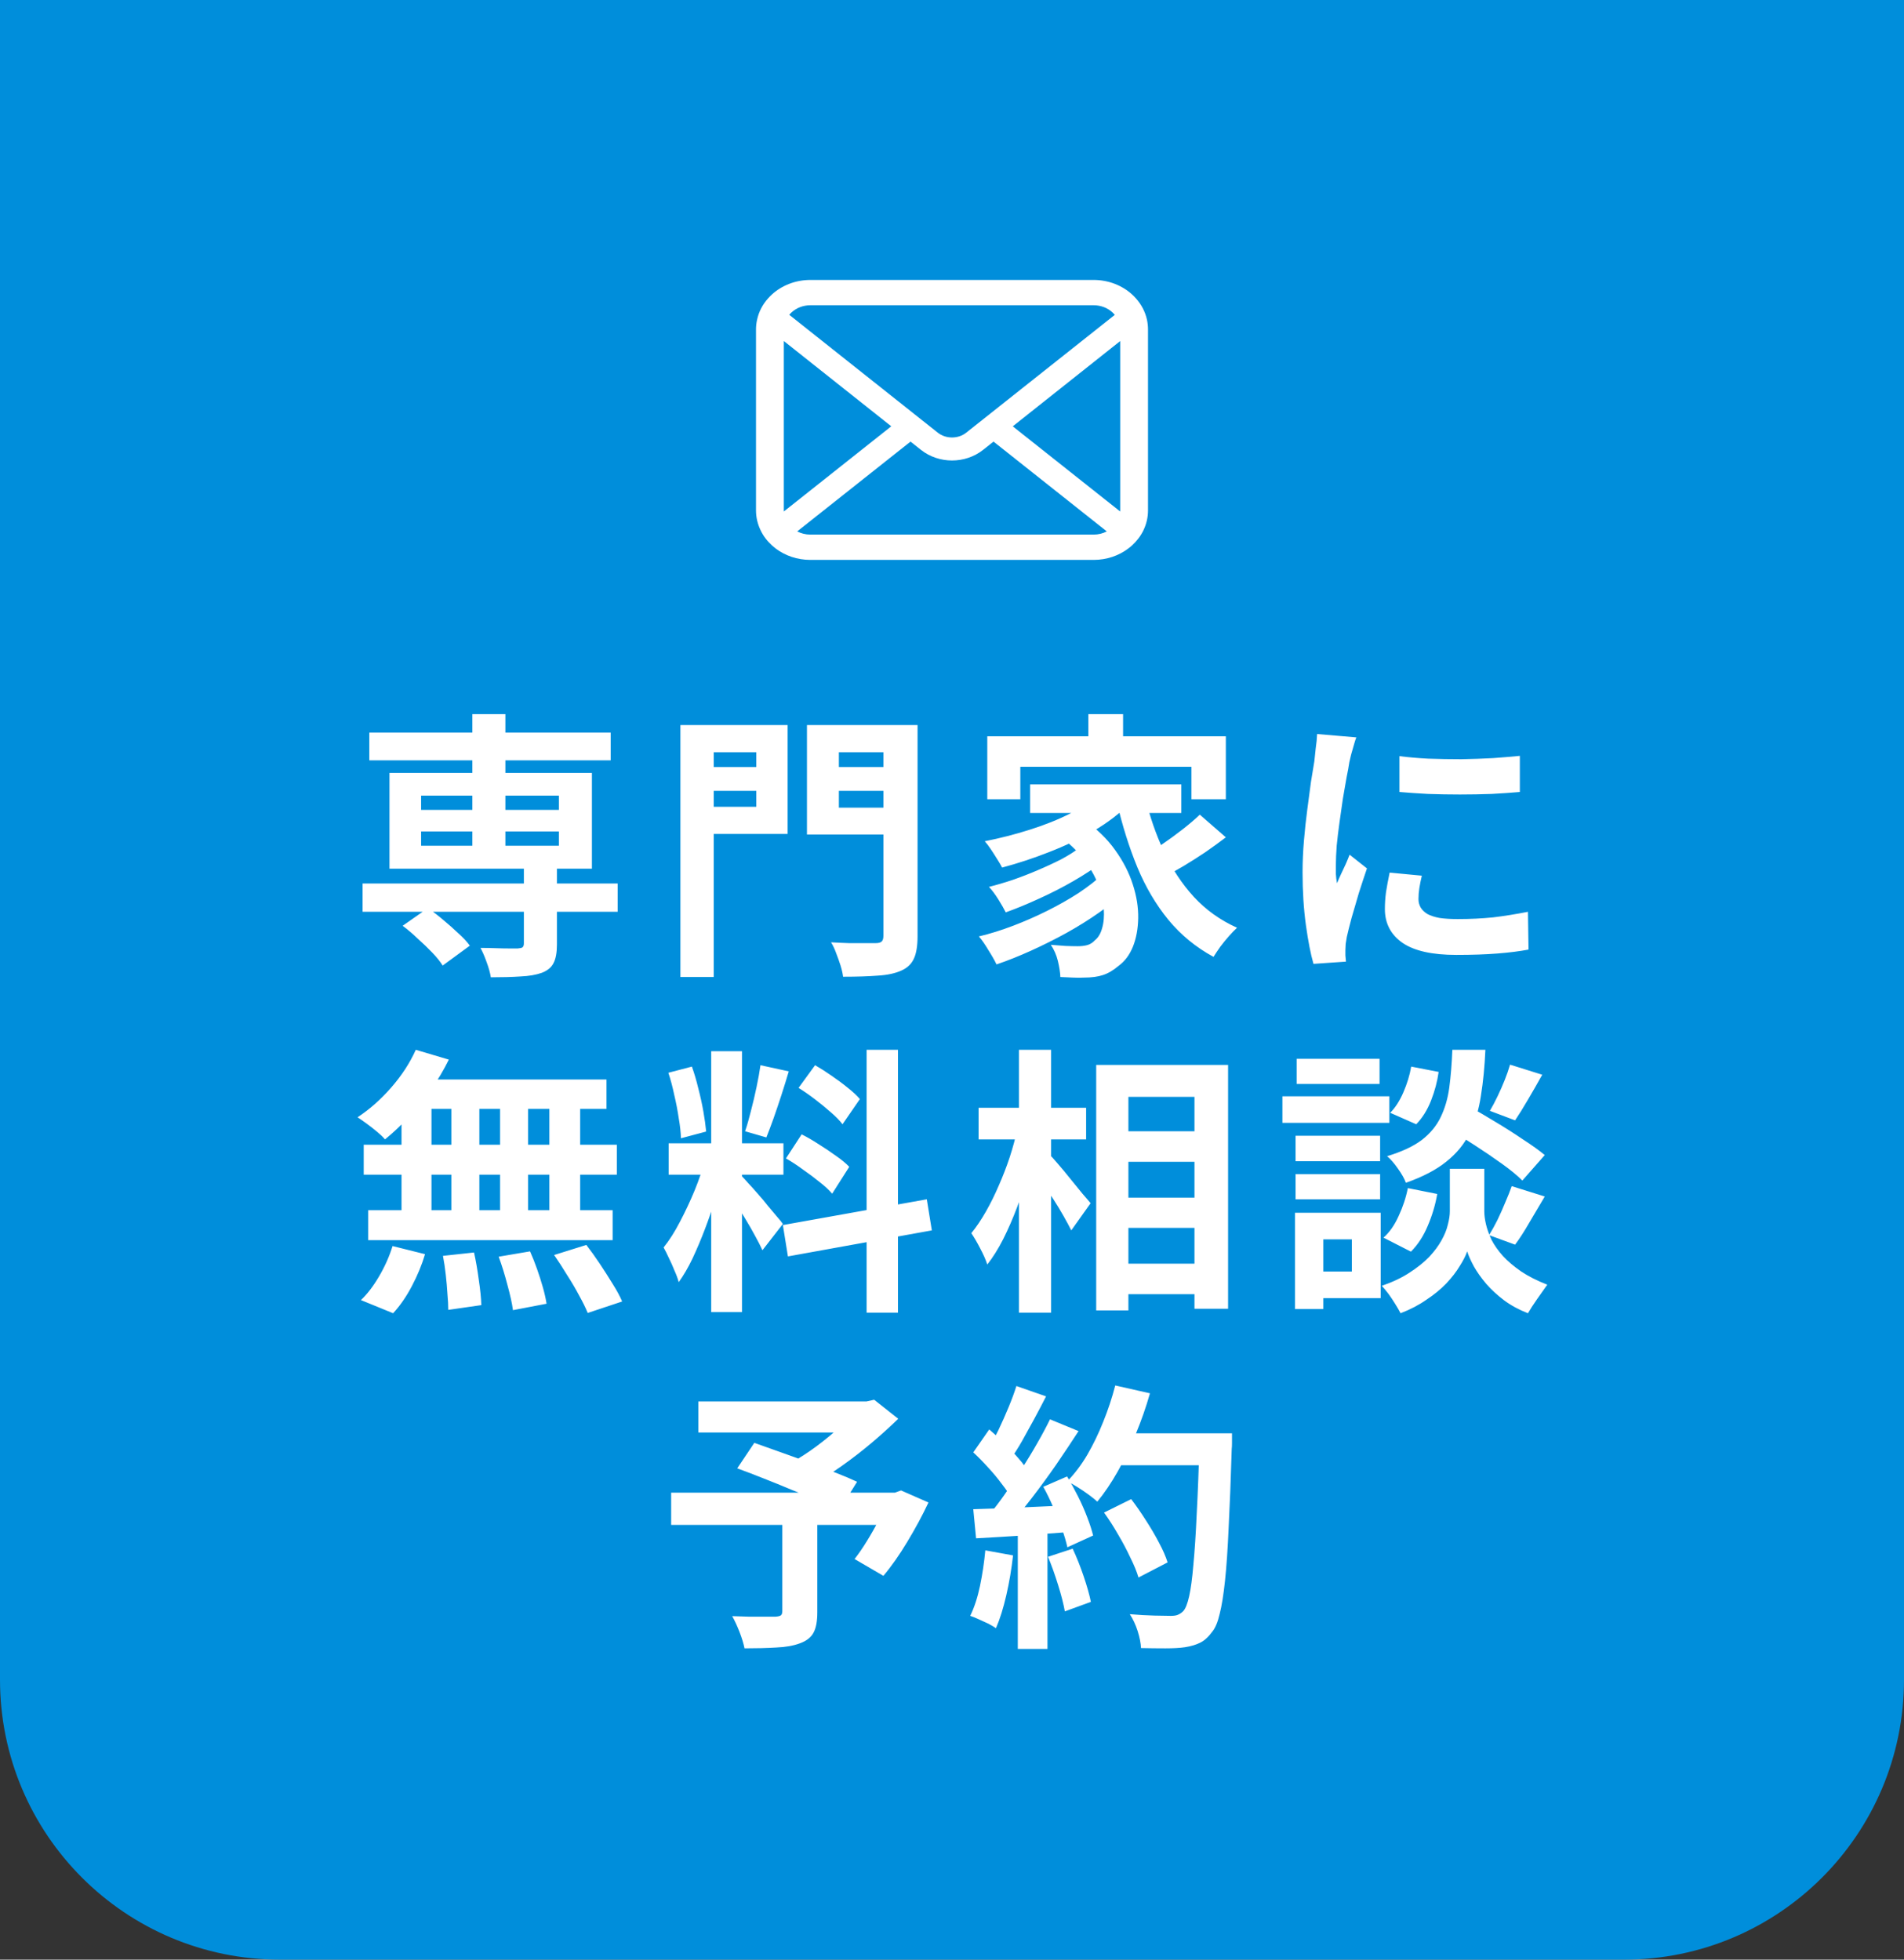
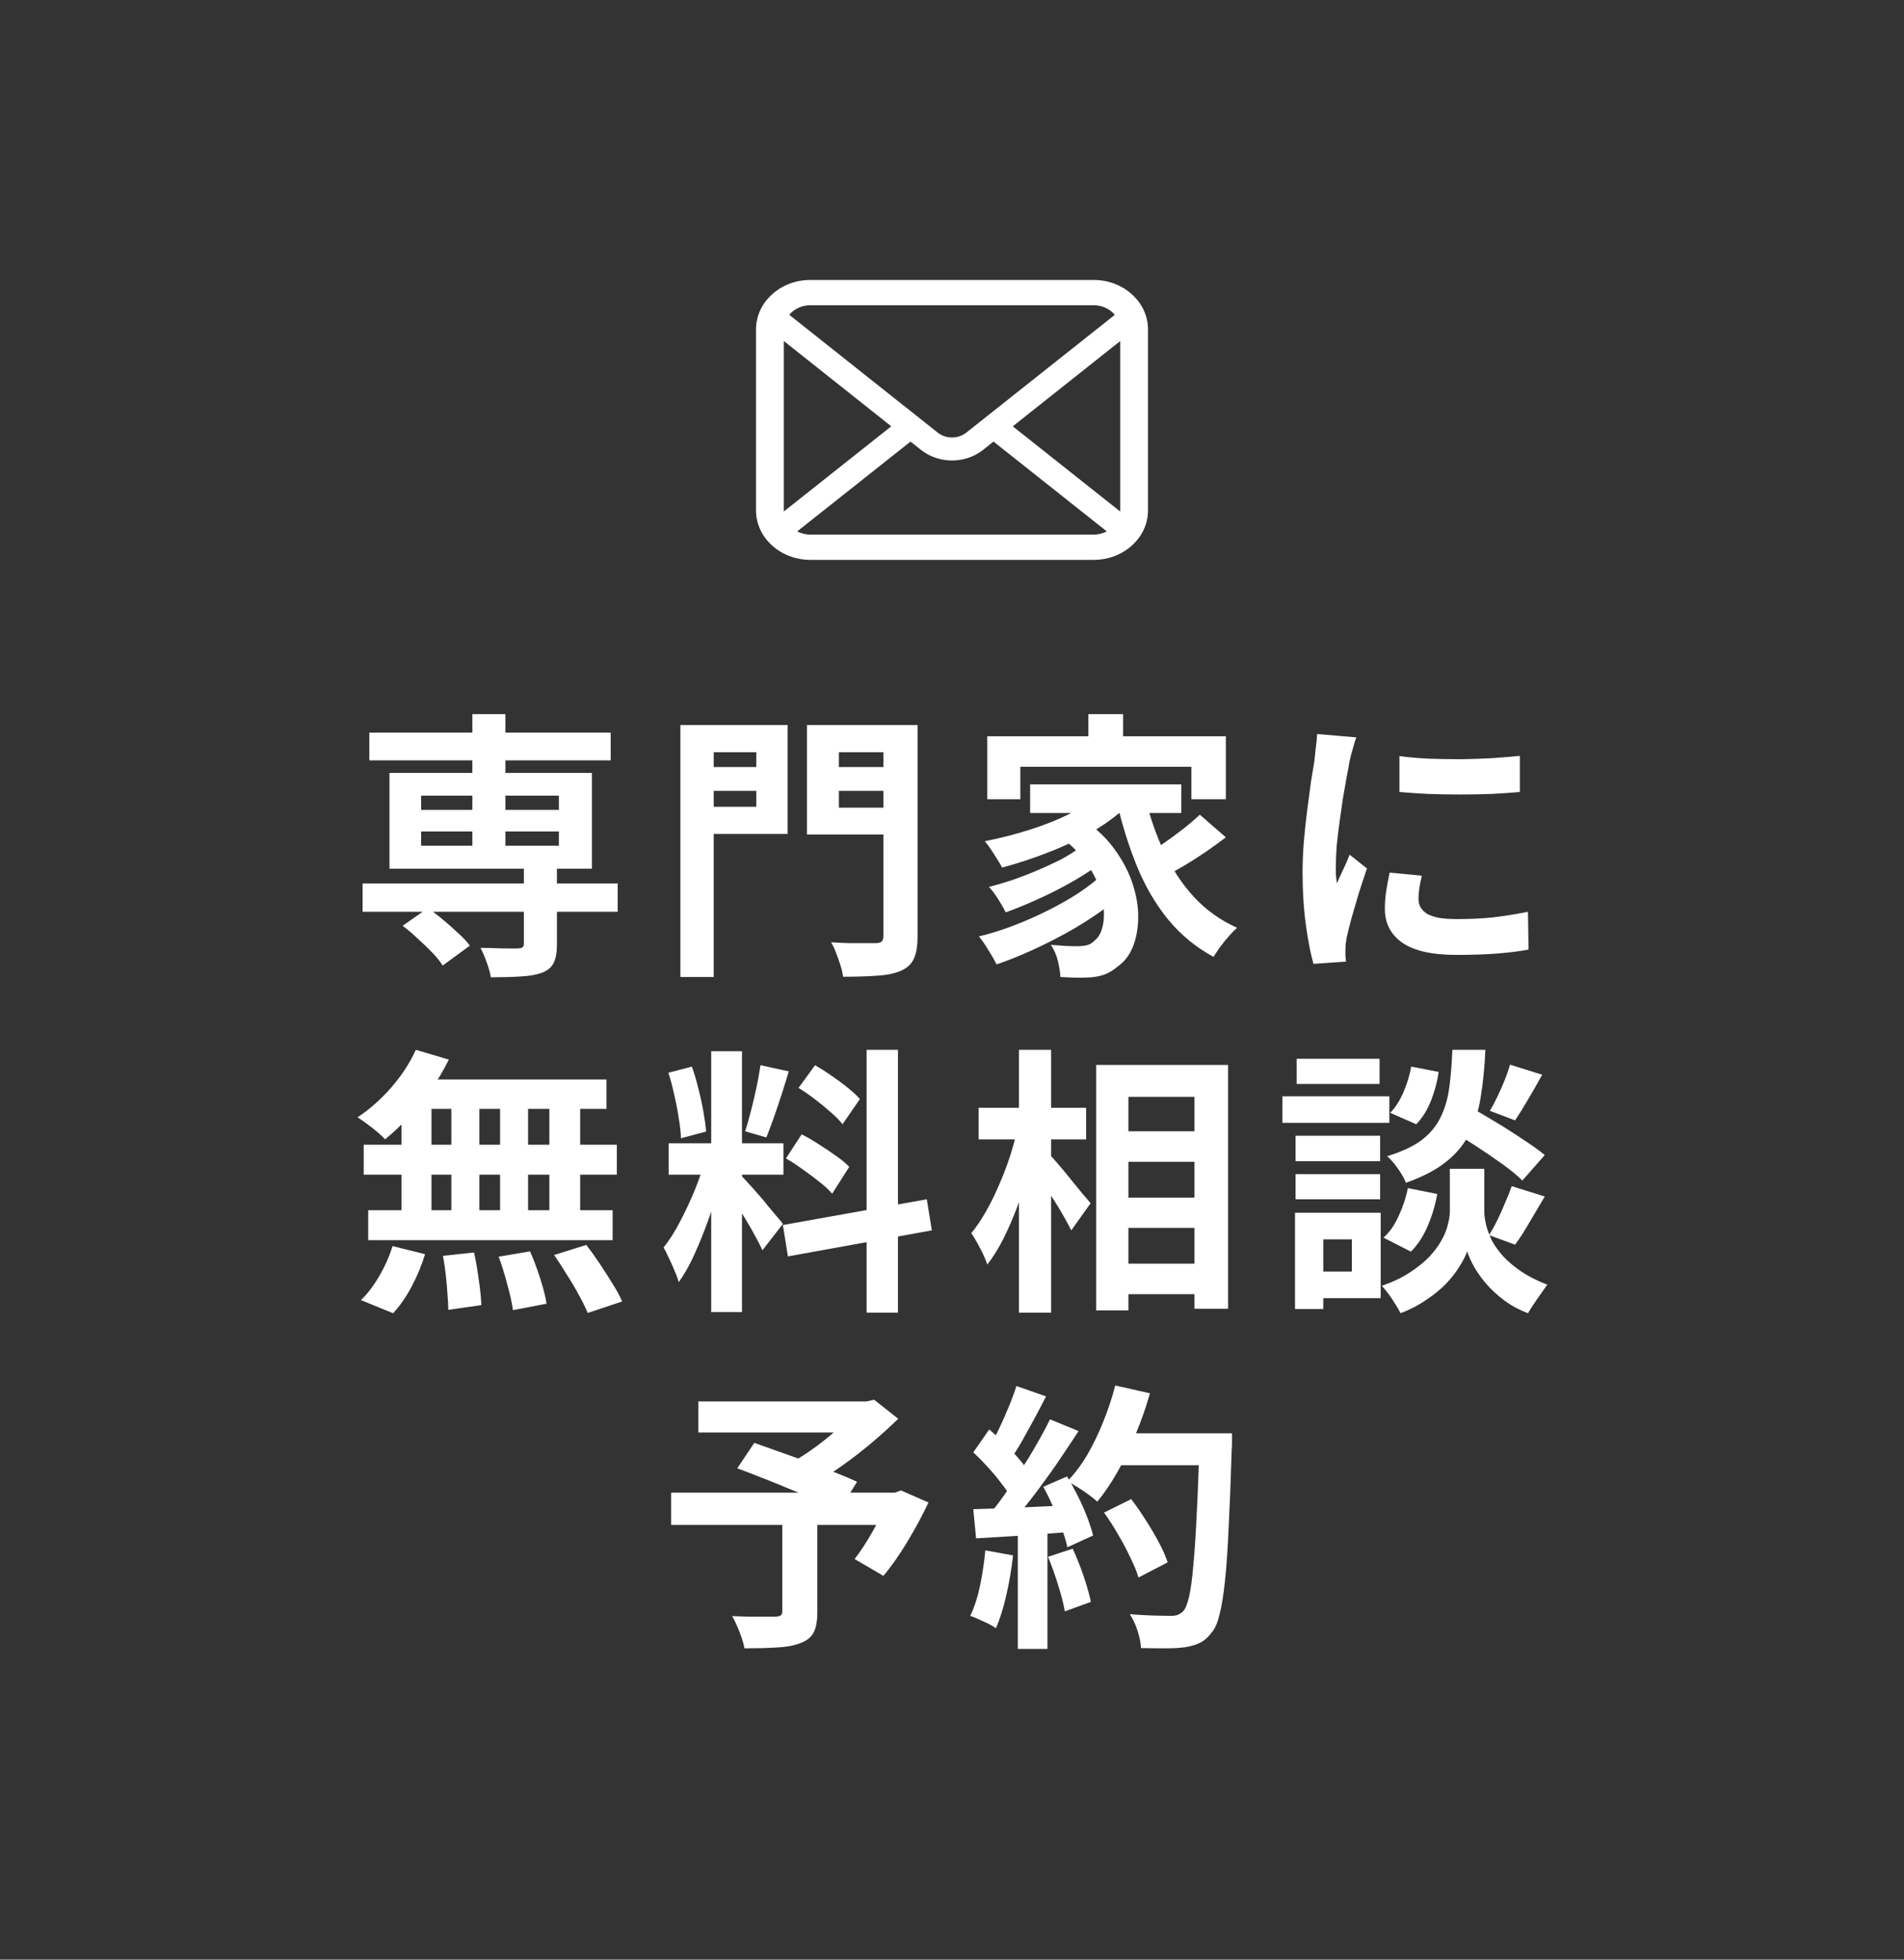
<svg xmlns="http://www.w3.org/2000/svg" width="68" height="70" viewBox="0 0 68 70" fill="none">
  <rect x="0" y="0" width="68" height="70" fill="#333333" stroke="none" />
-   <path d="M0 0H68V60C68 65.523 63.523 70 58 70H10C4.477 70 0 65.523 0 60V0Z" fill="#008EDB" />
  <path d="M40.964 11.424C40.901 11.134 40.76 10.87 40.563 10.651C40.522 10.603 40.478 10.561 40.431 10.518C40.082 10.199 39.593 10 39.058 10H28.942C28.407 10 27.919 10.199 27.569 10.518C27.522 10.561 27.479 10.603 27.437 10.651C27.24 10.87 27.099 11.134 27.038 11.424C27.013 11.535 27 11.651 27 11.767V18.233C27 18.481 27.058 18.719 27.161 18.935C27.256 19.14 27.398 19.326 27.569 19.482C27.613 19.521 27.656 19.558 27.703 19.594C28.039 19.847 28.472 20 28.942 20H39.058C39.528 20 39.963 19.847 40.297 19.592C40.344 19.558 40.388 19.521 40.431 19.482C40.602 19.326 40.743 19.14 40.841 18.935V18.933C40.944 18.718 41 18.481 41 18.233V11.767C41 11.651 40.987 11.535 40.964 11.424ZM28.272 11.157C28.445 11 28.678 10.904 28.942 10.904H39.058C39.322 10.904 39.557 11 39.728 11.157C39.759 11.185 39.788 11.217 39.813 11.248L34.511 15.453C34.365 15.57 34.184 15.627 34 15.627C33.818 15.627 33.637 15.57 33.489 15.453L28.189 11.246C28.212 11.215 28.241 11.185 28.272 11.157ZM27.994 18.233V12.182L31.831 15.228L27.995 18.27C27.994 18.259 27.994 18.246 27.994 18.233ZM39.058 19.096H28.942C28.77 19.096 28.61 19.055 28.472 18.982L32.519 15.774L32.896 16.073C33.212 16.323 33.608 16.449 34 16.449C34.394 16.449 34.789 16.323 35.106 16.073L35.483 15.774L39.528 18.982C39.391 19.055 39.23 19.096 39.058 19.096ZM40.007 18.233C40.007 18.246 40.007 18.259 40.005 18.27L36.17 15.229L40.007 12.183V18.233Z" fill="white" />
  <path d="M12.95 31.56H22.06V32.57H12.95V31.56ZM13.19 26.17H21.81V27.16H13.19V26.17ZM18.71 30.93H19.89V33.74C19.89 34.027 19.85 34.247 19.77 34.4C19.697 34.553 19.557 34.67 19.35 34.75C19.143 34.823 18.89 34.867 18.59 34.88C18.29 34.9 17.937 34.91 17.53 34.91C17.503 34.743 17.453 34.563 17.38 34.37C17.313 34.177 17.24 34.007 17.16 33.86C17.34 33.86 17.52 33.863 17.7 33.87C17.887 33.877 18.05 33.88 18.19 33.88C18.337 33.88 18.437 33.88 18.49 33.88C18.577 33.873 18.633 33.86 18.66 33.84C18.693 33.813 18.71 33.767 18.71 33.7V30.93ZM16.87 25.51H18.05V30.6H16.87V25.51ZM14.38 33.07L15.28 32.44C15.46 32.56 15.643 32.7 15.83 32.86C16.023 33.02 16.203 33.18 16.37 33.34C16.543 33.493 16.68 33.64 16.78 33.78L15.81 34.49C15.723 34.35 15.6 34.197 15.44 34.03C15.28 33.863 15.107 33.697 14.92 33.53C14.74 33.357 14.56 33.203 14.38 33.07ZM15.04 29.7V30.21H19.96V29.7H15.04ZM15.04 28.42V28.93H19.96V28.42H15.04ZM13.91 27.61H21.14V31.03H13.91V27.61ZM24.89 27.4H27.39V28.25H24.89V27.4ZM29.51 27.4H32.03V28.25H29.51V27.4ZM31.55 25.9H32.77V33.44C32.77 33.787 32.727 34.053 32.64 34.24C32.553 34.433 32.403 34.577 32.19 34.67C31.97 34.77 31.69 34.83 31.35 34.85C31.01 34.877 30.597 34.89 30.11 34.89C30.097 34.777 30.067 34.643 30.02 34.49C29.973 34.343 29.92 34.193 29.86 34.04C29.807 33.893 29.747 33.767 29.68 33.66C29.893 33.673 30.11 33.683 30.33 33.69C30.55 33.69 30.743 33.69 30.91 33.69C31.083 33.69 31.203 33.69 31.27 33.69C31.377 33.69 31.45 33.67 31.49 33.63C31.53 33.59 31.55 33.523 31.55 33.43V25.9ZM24.98 25.9H28.13V29.79H24.98V28.82H27.01V26.87H24.98V25.9ZM32.2 25.9V26.87H29.96V28.85H32.2V29.81H28.82V25.9H32.2ZM24.3 25.9H25.49V34.9H24.3V25.9ZM38.87 25.51H40.11V26.94H38.87V25.51ZM35.26 26.3H43.78V28.55H42.55V27.39H36.44V28.55H35.26V26.3ZM36.79 28.02H42.19V29.04H36.79V28.02ZM37.76 29.81L38.69 29.27C39.163 29.597 39.543 29.963 39.83 30.37C40.117 30.77 40.327 31.18 40.46 31.6C40.593 32.013 40.657 32.413 40.65 32.8C40.643 33.18 40.58 33.52 40.46 33.82C40.34 34.113 40.17 34.34 39.95 34.5C39.763 34.66 39.577 34.77 39.39 34.83C39.21 34.89 38.987 34.92 38.72 34.92C38.6 34.927 38.467 34.927 38.32 34.92C38.173 34.913 38.023 34.907 37.87 34.9C37.863 34.733 37.833 34.54 37.78 34.32C37.727 34.107 37.643 33.917 37.53 33.75C37.717 33.763 37.89 33.777 38.05 33.79C38.217 33.797 38.363 33.8 38.49 33.8C38.617 33.8 38.73 33.787 38.83 33.76C38.93 33.733 39.02 33.677 39.1 33.59C39.22 33.497 39.307 33.353 39.36 33.16C39.42 32.96 39.44 32.727 39.42 32.46C39.407 32.187 39.34 31.9 39.22 31.6C39.107 31.293 38.93 30.987 38.69 30.68C38.457 30.373 38.147 30.083 37.76 29.81ZM39.35 28.28L40.34 28.7C39.987 29.06 39.56 29.387 39.06 29.68C38.56 29.967 38.027 30.22 37.46 30.44C36.9 30.66 36.343 30.843 35.79 30.99C35.75 30.91 35.693 30.813 35.62 30.7C35.547 30.58 35.47 30.46 35.39 30.34C35.31 30.22 35.237 30.123 35.17 30.05C35.71 29.943 36.243 29.807 36.77 29.64C37.303 29.473 37.793 29.277 38.24 29.05C38.687 28.817 39.057 28.56 39.35 28.28ZM38.57 30.27L39.34 30.81C39.067 31.023 38.733 31.243 38.34 31.47C37.947 31.697 37.537 31.907 37.11 32.1C36.69 32.293 36.293 32.457 35.92 32.59C35.853 32.457 35.763 32.3 35.65 32.12C35.537 31.94 35.427 31.793 35.32 31.68C35.587 31.613 35.87 31.53 36.17 31.43C36.477 31.323 36.777 31.207 37.07 31.08C37.37 30.953 37.65 30.823 37.91 30.69C38.17 30.55 38.39 30.41 38.57 30.27ZM39.38 31.23L40.2 31.84C39.933 32.093 39.617 32.347 39.25 32.6C38.89 32.853 38.5 33.097 38.08 33.33C37.667 33.557 37.247 33.767 36.82 33.96C36.393 34.153 35.983 34.317 35.59 34.45C35.517 34.297 35.42 34.127 35.3 33.94C35.187 33.747 35.073 33.583 34.96 33.45C35.353 33.357 35.76 33.23 36.18 33.07C36.6 32.91 37.01 32.73 37.41 32.53C37.81 32.33 38.18 32.12 38.52 31.9C38.86 31.673 39.147 31.45 39.38 31.23ZM40.89 28.45C41.057 29.15 41.283 29.807 41.57 30.42C41.857 31.033 42.213 31.573 42.64 32.04C43.073 32.507 43.587 32.873 44.18 33.14C44.093 33.22 43.997 33.32 43.89 33.44C43.783 33.56 43.68 33.687 43.58 33.82C43.487 33.953 43.407 34.073 43.34 34.18C42.713 33.84 42.177 33.4 41.73 32.86C41.283 32.313 40.913 31.687 40.62 30.98C40.327 30.267 40.083 29.493 39.89 28.66L40.89 28.45ZM42.85 29.1L43.78 29.91C43.553 30.083 43.31 30.26 43.05 30.44C42.79 30.613 42.533 30.777 42.28 30.93C42.027 31.077 41.79 31.21 41.57 31.33L40.81 30.6C41.017 30.48 41.243 30.337 41.49 30.17C41.743 29.997 41.99 29.817 42.23 29.63C42.47 29.443 42.677 29.267 42.85 29.1ZM49.98 27.01C50.287 27.05 50.63 27.08 51.01 27.1C51.397 27.113 51.787 27.12 52.18 27.12C52.58 27.113 52.963 27.1 53.33 27.08C53.697 27.053 54.013 27.027 54.28 27V28.29C53.973 28.317 53.637 28.34 53.27 28.36C52.903 28.373 52.527 28.38 52.14 28.38C51.753 28.38 51.373 28.373 51 28.36C50.633 28.34 50.293 28.317 49.98 28.29V27.01ZM50.78 31.28C50.74 31.447 50.71 31.597 50.69 31.73C50.67 31.857 50.66 31.987 50.66 32.12C50.66 32.227 50.687 32.327 50.74 32.42C50.793 32.507 50.873 32.583 50.98 32.65C51.093 32.71 51.237 32.757 51.41 32.79C51.59 32.817 51.807 32.83 52.06 32.83C52.507 32.83 52.927 32.81 53.32 32.77C53.713 32.723 54.13 32.657 54.57 32.57L54.59 33.92C54.27 33.98 53.9 34.027 53.48 34.06C53.067 34.093 52.577 34.11 52.01 34.11C51.15 34.11 50.51 33.967 50.09 33.68C49.67 33.387 49.46 32.983 49.46 32.47C49.46 32.277 49.473 32.077 49.5 31.87C49.533 31.657 49.577 31.423 49.63 31.17L50.78 31.28ZM48.44 26.34C48.413 26.407 48.383 26.5 48.35 26.62C48.317 26.74 48.283 26.857 48.25 26.97C48.223 27.083 48.203 27.17 48.19 27.23C48.17 27.37 48.137 27.553 48.09 27.78C48.05 28 48.007 28.25 47.96 28.53C47.92 28.803 47.88 29.083 47.84 29.37C47.8 29.657 47.767 29.933 47.74 30.2C47.72 30.467 47.71 30.7 47.71 30.9C47.71 30.993 47.71 31.1 47.71 31.22C47.717 31.34 47.73 31.45 47.75 31.55C47.797 31.437 47.847 31.323 47.9 31.21C47.953 31.097 48.007 30.983 48.06 30.87C48.113 30.75 48.16 30.637 48.2 30.53L48.82 31.02C48.727 31.293 48.63 31.587 48.53 31.9C48.437 32.213 48.35 32.51 48.27 32.79C48.197 33.063 48.14 33.29 48.1 33.47C48.087 33.543 48.073 33.627 48.06 33.72C48.053 33.813 48.05 33.887 48.05 33.94C48.05 33.993 48.05 34.057 48.05 34.13C48.057 34.21 48.063 34.283 48.07 34.35L46.91 34.43C46.81 34.083 46.72 33.623 46.64 33.05C46.56 32.47 46.52 31.84 46.52 31.16C46.52 30.787 46.537 30.407 46.57 30.02C46.603 29.633 46.643 29.263 46.69 28.91C46.737 28.55 46.78 28.223 46.82 27.93C46.867 27.637 46.907 27.393 46.94 27.2C46.953 27.06 46.97 26.903 46.99 26.73C47.017 26.55 47.033 26.38 47.04 26.22L48.44 26.34ZM14.85 37.5L16.03 37.85C15.85 38.217 15.637 38.577 15.39 38.93C15.143 39.283 14.877 39.61 14.59 39.91C14.31 40.21 14.03 40.473 13.75 40.7C13.683 40.62 13.59 40.53 13.47 40.43C13.35 40.33 13.227 40.233 13.1 40.14C12.973 40.047 12.863 39.97 12.77 39.91C13.197 39.63 13.597 39.277 13.97 38.85C14.343 38.423 14.637 37.973 14.85 37.5ZM14.77 38.56H21.66V39.61H14.48L14.77 38.56ZM12.99 40.89H22.03V41.96H12.99V40.89ZM13.15 43.23H21.88V44.3H13.15V43.23ZM16.12 38.93H17.12V43.79H16.12V38.93ZM14.34 38.93H15.41V43.8H14.34V38.93ZM17.86 38.93H18.86V43.8H17.86V38.93ZM19.62 38.93H20.72V43.8H19.62V38.93ZM15.82 44.86L16.93 44.74C16.997 45.04 17.053 45.367 17.1 45.72C17.153 46.073 17.183 46.373 17.19 46.62L16.01 46.79C16.01 46.63 16 46.44 15.98 46.22C15.967 46 15.947 45.77 15.92 45.53C15.893 45.29 15.86 45.067 15.82 44.86ZM17.81 44.89L18.93 44.7C19.017 44.893 19.1 45.103 19.18 45.33C19.26 45.557 19.33 45.777 19.39 45.99C19.45 46.203 19.493 46.397 19.52 46.57L18.32 46.8C18.287 46.553 18.22 46.25 18.12 45.89C18.027 45.53 17.923 45.197 17.81 44.89ZM19.79 44.83L20.94 44.47C21.1 44.677 21.26 44.9 21.42 45.14C21.58 45.38 21.733 45.62 21.88 45.86C22.027 46.093 22.14 46.303 22.22 46.49L20.99 46.9C20.917 46.72 20.813 46.51 20.68 46.27C20.553 46.03 20.41 45.787 20.25 45.54C20.097 45.287 19.943 45.05 19.79 44.83ZM14.02 44.51L15.18 44.8C15.067 45.18 14.91 45.56 14.71 45.94C14.51 46.32 14.287 46.643 14.04 46.91L12.89 46.44C13.117 46.227 13.333 45.943 13.54 45.59C13.747 45.237 13.907 44.877 14.02 44.51ZM25.4 37.55H26.5V46.87H25.4V37.55ZM23.88 40.84H27.98V41.96H23.88V40.84ZM25.18 41.43L25.85 41.76C25.763 42.093 25.663 42.447 25.55 42.82C25.437 43.187 25.31 43.553 25.17 43.92C25.03 44.287 24.883 44.633 24.73 44.96C24.577 45.28 24.413 45.56 24.24 45.8C24.207 45.673 24.157 45.537 24.09 45.39C24.03 45.237 23.963 45.087 23.89 44.94C23.823 44.793 23.76 44.667 23.7 44.56C23.9 44.313 24.093 44.01 24.28 43.65C24.473 43.283 24.65 42.907 24.81 42.52C24.97 42.127 25.093 41.763 25.18 41.43ZM26.49 42.01C26.543 42.063 26.62 42.147 26.72 42.26C26.827 42.373 26.943 42.503 27.07 42.65C27.197 42.79 27.317 42.933 27.43 43.08C27.55 43.22 27.657 43.347 27.75 43.46C27.85 43.573 27.92 43.66 27.96 43.72L27.23 44.66C27.163 44.513 27.077 44.343 26.97 44.15C26.863 43.95 26.747 43.747 26.62 43.54C26.493 43.327 26.37 43.127 26.25 42.94C26.13 42.753 26.027 42.6 25.94 42.48L26.49 42.01ZM23.87 38.32L24.71 38.1C24.797 38.34 24.873 38.6 24.94 38.88C25.013 39.16 25.073 39.433 25.12 39.7C25.167 39.967 25.2 40.207 25.22 40.42L24.32 40.66C24.313 40.447 24.287 40.207 24.24 39.94C24.2 39.667 24.147 39.39 24.08 39.11C24.02 38.823 23.95 38.56 23.87 38.32ZM27.16 38.05L28.17 38.27C28.09 38.543 28.003 38.823 27.91 39.11C27.817 39.397 27.723 39.673 27.63 39.94C27.537 40.2 27.45 40.43 27.37 40.63L26.61 40.41C26.683 40.197 26.753 39.953 26.82 39.68C26.893 39.4 26.96 39.117 27.02 38.83C27.08 38.543 27.127 38.283 27.16 38.05ZM30.95 37.5H32.07V46.89H30.95V37.5ZM27.96 43.76L33.1 42.84L33.28 43.95L28.14 44.88L27.96 43.76ZM28.52 38.86L29.11 38.05C29.297 38.157 29.49 38.28 29.69 38.42C29.897 38.56 30.09 38.703 30.27 38.85C30.457 38.997 30.603 39.133 30.71 39.26L30.09 40.16C29.99 40.027 29.85 39.883 29.67 39.73C29.497 39.577 29.31 39.423 29.11 39.27C28.91 39.117 28.713 38.98 28.52 38.86ZM28.07 41.38L28.63 40.52C28.83 40.62 29.037 40.74 29.25 40.88C29.463 41.013 29.667 41.15 29.86 41.29C30.053 41.423 30.21 41.553 30.33 41.68L29.72 42.64C29.613 42.513 29.467 42.377 29.28 42.23C29.093 42.077 28.893 41.927 28.68 41.78C28.473 41.627 28.27 41.493 28.07 41.38ZM39.72 40.41H43.3V41.5H39.72V40.41ZM39.72 42.78H43.3V43.86H39.72V42.78ZM39.72 45.14H43.3V46.23H39.72V45.14ZM39.15 38.04H43.86V46.75H42.66V39.18H40.3V46.81H39.15V38.04ZM34.95 39.57H38.79V40.7H34.95V39.57ZM36.39 37.5H37.54V46.89H36.39V37.5ZM36.33 40.34L37.04 40.59C36.96 40.997 36.86 41.417 36.74 41.85C36.62 42.277 36.483 42.697 36.33 43.11C36.177 43.517 36.01 43.9 35.83 44.26C35.65 44.613 35.46 44.917 35.26 45.17C35.207 45.003 35.123 44.813 35.01 44.6C34.897 44.38 34.79 44.197 34.69 44.05C34.87 43.83 35.043 43.573 35.21 43.28C35.377 42.987 35.53 42.677 35.67 42.35C35.817 42.017 35.947 41.68 36.06 41.34C36.173 40.993 36.263 40.66 36.33 40.34ZM37.46 41.22C37.533 41.287 37.64 41.403 37.78 41.57C37.92 41.73 38.067 41.907 38.22 42.1C38.38 42.293 38.527 42.473 38.66 42.64C38.8 42.8 38.897 42.913 38.95 42.98L38.26 43.95C38.187 43.803 38.093 43.63 37.98 43.43C37.867 43.23 37.743 43.027 37.61 42.82C37.477 42.613 37.347 42.417 37.22 42.23C37.1 42.043 36.997 41.887 36.91 41.76L37.46 41.22ZM51.72 40.31L52.46 39.52C52.747 39.68 53.06 39.863 53.4 40.07C53.747 40.277 54.077 40.487 54.39 40.7C54.71 40.907 54.97 41.093 55.17 41.26L54.37 42.17C54.19 41.99 53.947 41.79 53.64 41.57C53.333 41.35 53.01 41.13 52.67 40.91C52.33 40.69 52.013 40.49 51.72 40.31ZM52.41 41.75H53.01V43.27C53.01 43.403 53.03 43.557 53.07 43.73C53.11 43.903 53.177 44.09 53.27 44.29C53.37 44.483 53.507 44.677 53.68 44.87C53.853 45.057 54.07 45.24 54.33 45.42C54.59 45.593 54.9 45.75 55.26 45.89C55.16 46.03 55.04 46.2 54.9 46.4C54.76 46.6 54.65 46.77 54.57 46.91C54.257 46.79 53.973 46.637 53.72 46.45C53.473 46.263 53.26 46.067 53.08 45.86C52.9 45.647 52.753 45.44 52.64 45.24C52.527 45.033 52.447 44.853 52.4 44.7C52.347 44.853 52.257 45.03 52.13 45.23C52.01 45.43 51.85 45.637 51.65 45.85C51.45 46.057 51.213 46.25 50.94 46.43C50.673 46.617 50.367 46.777 50.02 46.91C49.973 46.817 49.91 46.707 49.83 46.58C49.757 46.46 49.677 46.34 49.59 46.22C49.503 46.107 49.423 46.01 49.35 45.93C49.737 45.797 50.067 45.64 50.34 45.46C50.62 45.28 50.853 45.093 51.04 44.9C51.227 44.7 51.373 44.503 51.48 44.31C51.593 44.11 51.67 43.92 51.71 43.74C51.757 43.56 51.78 43.403 51.78 43.27V41.75H52.41ZM51.87 37.5H53.05C53.023 38.1 52.97 38.647 52.89 39.14C52.817 39.633 52.683 40.077 52.49 40.47C52.303 40.857 52.027 41.197 51.66 41.49C51.3 41.783 50.817 42.037 50.21 42.25C50.157 42.103 50.063 41.937 49.93 41.75C49.797 41.557 49.667 41.407 49.54 41.3C50.067 41.14 50.48 40.947 50.78 40.72C51.08 40.487 51.303 40.217 51.45 39.91C51.603 39.597 51.707 39.243 51.76 38.85C51.813 38.45 51.85 38 51.87 37.5ZM50.4 38.1L51.38 38.29C51.333 38.63 51.243 38.97 51.11 39.31C50.977 39.65 50.8 39.933 50.58 40.16L49.65 39.75C49.83 39.57 49.987 39.327 50.12 39.02C50.253 38.713 50.347 38.407 50.4 38.1ZM50.28 42.44L51.33 42.65C51.263 43.037 51.15 43.417 50.99 43.79C50.837 44.157 50.637 44.463 50.39 44.71L49.41 44.21C49.623 44.023 49.803 43.767 49.95 43.44C50.103 43.113 50.213 42.78 50.28 42.44ZM53.93 38.03L55.08 38.39C54.913 38.69 54.743 38.987 54.57 39.28C54.403 39.567 54.25 39.813 54.11 40.02L53.21 39.68C53.297 39.533 53.387 39.363 53.48 39.17C53.573 38.977 53.66 38.78 53.74 38.58C53.82 38.38 53.883 38.197 53.93 38.03ZM53.99 42.37L55.17 42.74C54.99 43.047 54.807 43.357 54.62 43.67C54.44 43.983 54.27 44.247 54.11 44.46L53.18 44.12C53.28 43.96 53.38 43.78 53.48 43.58C53.58 43.373 53.673 43.163 53.76 42.95C53.853 42.737 53.93 42.543 53.99 42.37ZM46.27 40.57H49.29V41.48H46.27V40.57ZM46.31 37.82H49.27V38.72H46.31V37.82ZM46.27 41.94H49.29V42.84H46.27V41.94ZM45.8 39.16H49.62V40.11H45.8V39.16ZM46.79 43.32H49.31V46.37H46.79V45.42H48.28V44.27H46.79V43.32ZM46.25 43.32H47.26V46.76H46.25V43.32ZM27.94 54.23H29.19V57.59C29.19 57.903 29.147 58.143 29.06 58.31C28.973 58.483 28.81 58.613 28.57 58.7C28.337 58.787 28.057 58.837 27.73 58.85C27.403 58.87 27.023 58.88 26.59 58.88C26.557 58.713 26.497 58.517 26.41 58.29C26.323 58.07 26.237 57.883 26.15 57.73C26.35 57.737 26.557 57.743 26.77 57.75C26.983 57.75 27.173 57.75 27.34 57.75C27.507 57.75 27.623 57.75 27.69 57.75C27.79 57.743 27.857 57.727 27.89 57.7C27.923 57.673 27.94 57.623 27.94 57.55V54.23ZM24.94 50.06H31.08V51.17H24.94V50.06ZM30.63 50.06H30.95L31.22 50L32.08 50.68C31.793 50.96 31.477 51.247 31.13 51.54C30.79 51.827 30.437 52.1 30.07 52.36C29.703 52.62 29.34 52.85 28.98 53.05C28.927 52.97 28.853 52.88 28.76 52.78C28.673 52.68 28.583 52.583 28.49 52.49C28.403 52.39 28.323 52.31 28.25 52.25C28.543 52.09 28.843 51.897 29.15 51.67C29.463 51.437 29.75 51.2 30.01 50.96C30.27 50.72 30.477 50.507 30.63 50.32V50.06ZM23.97 53.32H32.14V54.47H23.97V53.32ZM26.33 52.45L26.94 51.54C27.207 51.633 27.507 51.74 27.84 51.86C28.18 51.98 28.52 52.103 28.86 52.23C29.2 52.357 29.523 52.48 29.83 52.6C30.137 52.72 30.397 52.83 30.61 52.93L29.97 53.96C29.77 53.86 29.523 53.747 29.23 53.62C28.937 53.487 28.62 53.353 28.28 53.22C27.947 53.08 27.61 52.943 27.27 52.81C26.937 52.677 26.623 52.557 26.33 52.45ZM31.74 53.32H31.96L32.18 53.24L33.16 53.67C32.94 54.137 32.687 54.607 32.4 55.08C32.12 55.547 31.837 55.95 31.55 56.29L30.52 55.69C30.667 55.503 30.813 55.29 30.96 55.05C31.113 54.803 31.257 54.55 31.39 54.29C31.53 54.023 31.647 53.767 31.74 53.52V53.32ZM39.43 54.03L40.4 53.55C40.573 53.777 40.747 54.027 40.92 54.3C41.093 54.567 41.25 54.833 41.39 55.1C41.53 55.36 41.633 55.597 41.7 55.81L40.66 56.35C40.6 56.143 40.503 55.907 40.37 55.64C40.243 55.367 40.097 55.09 39.93 54.81C39.77 54.53 39.603 54.27 39.43 54.03ZM39.77 51.2H43.36V52.34H39.77V51.2ZM42.84 51.2H44C44 51.2 44 51.237 44 51.31C44 51.383 44 51.463 44 51.55C44 51.637 43.997 51.707 43.99 51.76C43.957 52.86 43.92 53.797 43.88 54.57C43.847 55.337 43.803 55.97 43.75 56.47C43.697 56.97 43.633 57.363 43.56 57.65C43.493 57.937 43.407 58.147 43.3 58.28C43.16 58.473 43.013 58.607 42.86 58.68C42.713 58.753 42.533 58.807 42.32 58.84C42.14 58.867 41.907 58.88 41.62 58.88C41.34 58.88 41.05 58.877 40.75 58.87C40.743 58.697 40.703 58.493 40.63 58.26C40.557 58.033 40.463 57.833 40.35 57.66C40.67 57.687 40.963 57.703 41.23 57.71C41.497 57.717 41.693 57.72 41.82 57.72C41.927 57.72 42.01 57.707 42.07 57.68C42.137 57.653 42.2 57.61 42.26 57.55C42.34 57.463 42.41 57.287 42.47 57.02C42.53 56.753 42.58 56.38 42.62 55.9C42.667 55.413 42.707 54.803 42.74 54.07C42.78 53.337 42.813 52.46 42.84 51.44V51.2ZM39.83 49.49L41.07 49.77C40.93 50.263 40.76 50.75 40.56 51.23C40.367 51.703 40.153 52.147 39.92 52.56C39.687 52.973 39.443 53.333 39.19 53.64C39.11 53.567 39.007 53.483 38.88 53.39C38.753 53.297 38.62 53.207 38.48 53.12C38.34 53.033 38.22 52.963 38.12 52.91C38.38 52.643 38.617 52.33 38.83 51.97C39.043 51.603 39.233 51.21 39.4 50.79C39.573 50.363 39.717 49.93 39.83 49.49ZM36.3 49.51L37.36 49.88C37.227 50.14 37.087 50.407 36.94 50.68C36.793 50.947 36.65 51.207 36.51 51.46C36.37 51.707 36.233 51.923 36.1 52.11L35.29 51.78C35.41 51.573 35.533 51.34 35.66 51.08C35.787 50.813 35.907 50.543 36.02 50.27C36.133 49.997 36.227 49.743 36.3 49.51ZM37.5 50.7L38.52 51.12C38.273 51.5 38.007 51.9 37.72 52.32C37.433 52.733 37.143 53.13 36.85 53.51C36.557 53.89 36.283 54.223 36.03 54.51L35.3 54.14C35.493 53.913 35.69 53.657 35.89 53.37C36.09 53.083 36.287 52.787 36.48 52.48C36.68 52.173 36.867 51.867 37.04 51.56C37.22 51.247 37.373 50.96 37.5 50.7ZM34.76 51.88L35.33 51.06C35.503 51.207 35.683 51.373 35.87 51.56C36.057 51.74 36.227 51.92 36.38 52.1C36.54 52.28 36.66 52.447 36.74 52.6L36.13 53.53C36.05 53.377 35.933 53.203 35.78 53.01C35.633 52.81 35.47 52.613 35.29 52.42C35.11 52.22 34.933 52.04 34.76 51.88ZM37.26 53.11L38.11 52.74C38.243 52.96 38.373 53.197 38.5 53.45C38.627 53.703 38.737 53.953 38.83 54.2C38.923 54.44 38.993 54.657 39.04 54.85L38.12 55.27C38.08 55.083 38.017 54.867 37.93 54.62C37.843 54.367 37.74 54.11 37.62 53.85C37.507 53.583 37.387 53.337 37.26 53.11ZM34.76 53.91C35.22 53.897 35.773 53.877 36.42 53.85C37.073 53.823 37.737 53.793 38.41 53.76L38.4 54.71C37.773 54.757 37.15 54.803 36.53 54.85C35.91 54.89 35.353 54.923 34.86 54.95L34.76 53.91ZM37.43 55.61L38.31 55.32C38.45 55.62 38.58 55.947 38.7 56.3C38.82 56.653 38.907 56.96 38.96 57.22L38.03 57.56C37.983 57.293 37.903 56.98 37.79 56.62C37.677 56.253 37.557 55.917 37.43 55.61ZM35.19 55.38L36.18 55.56C36.127 56.04 36.047 56.513 35.94 56.98C35.833 57.447 35.71 57.84 35.57 58.16C35.503 58.113 35.413 58.06 35.3 58C35.187 57.947 35.07 57.893 34.95 57.84C34.837 57.787 34.737 57.747 34.65 57.72C34.797 57.42 34.913 57.063 35 56.65C35.087 56.23 35.15 55.807 35.19 55.38ZM36.35 54.44H37.41V58.9H36.35V54.44Z" fill="white" />
</svg>